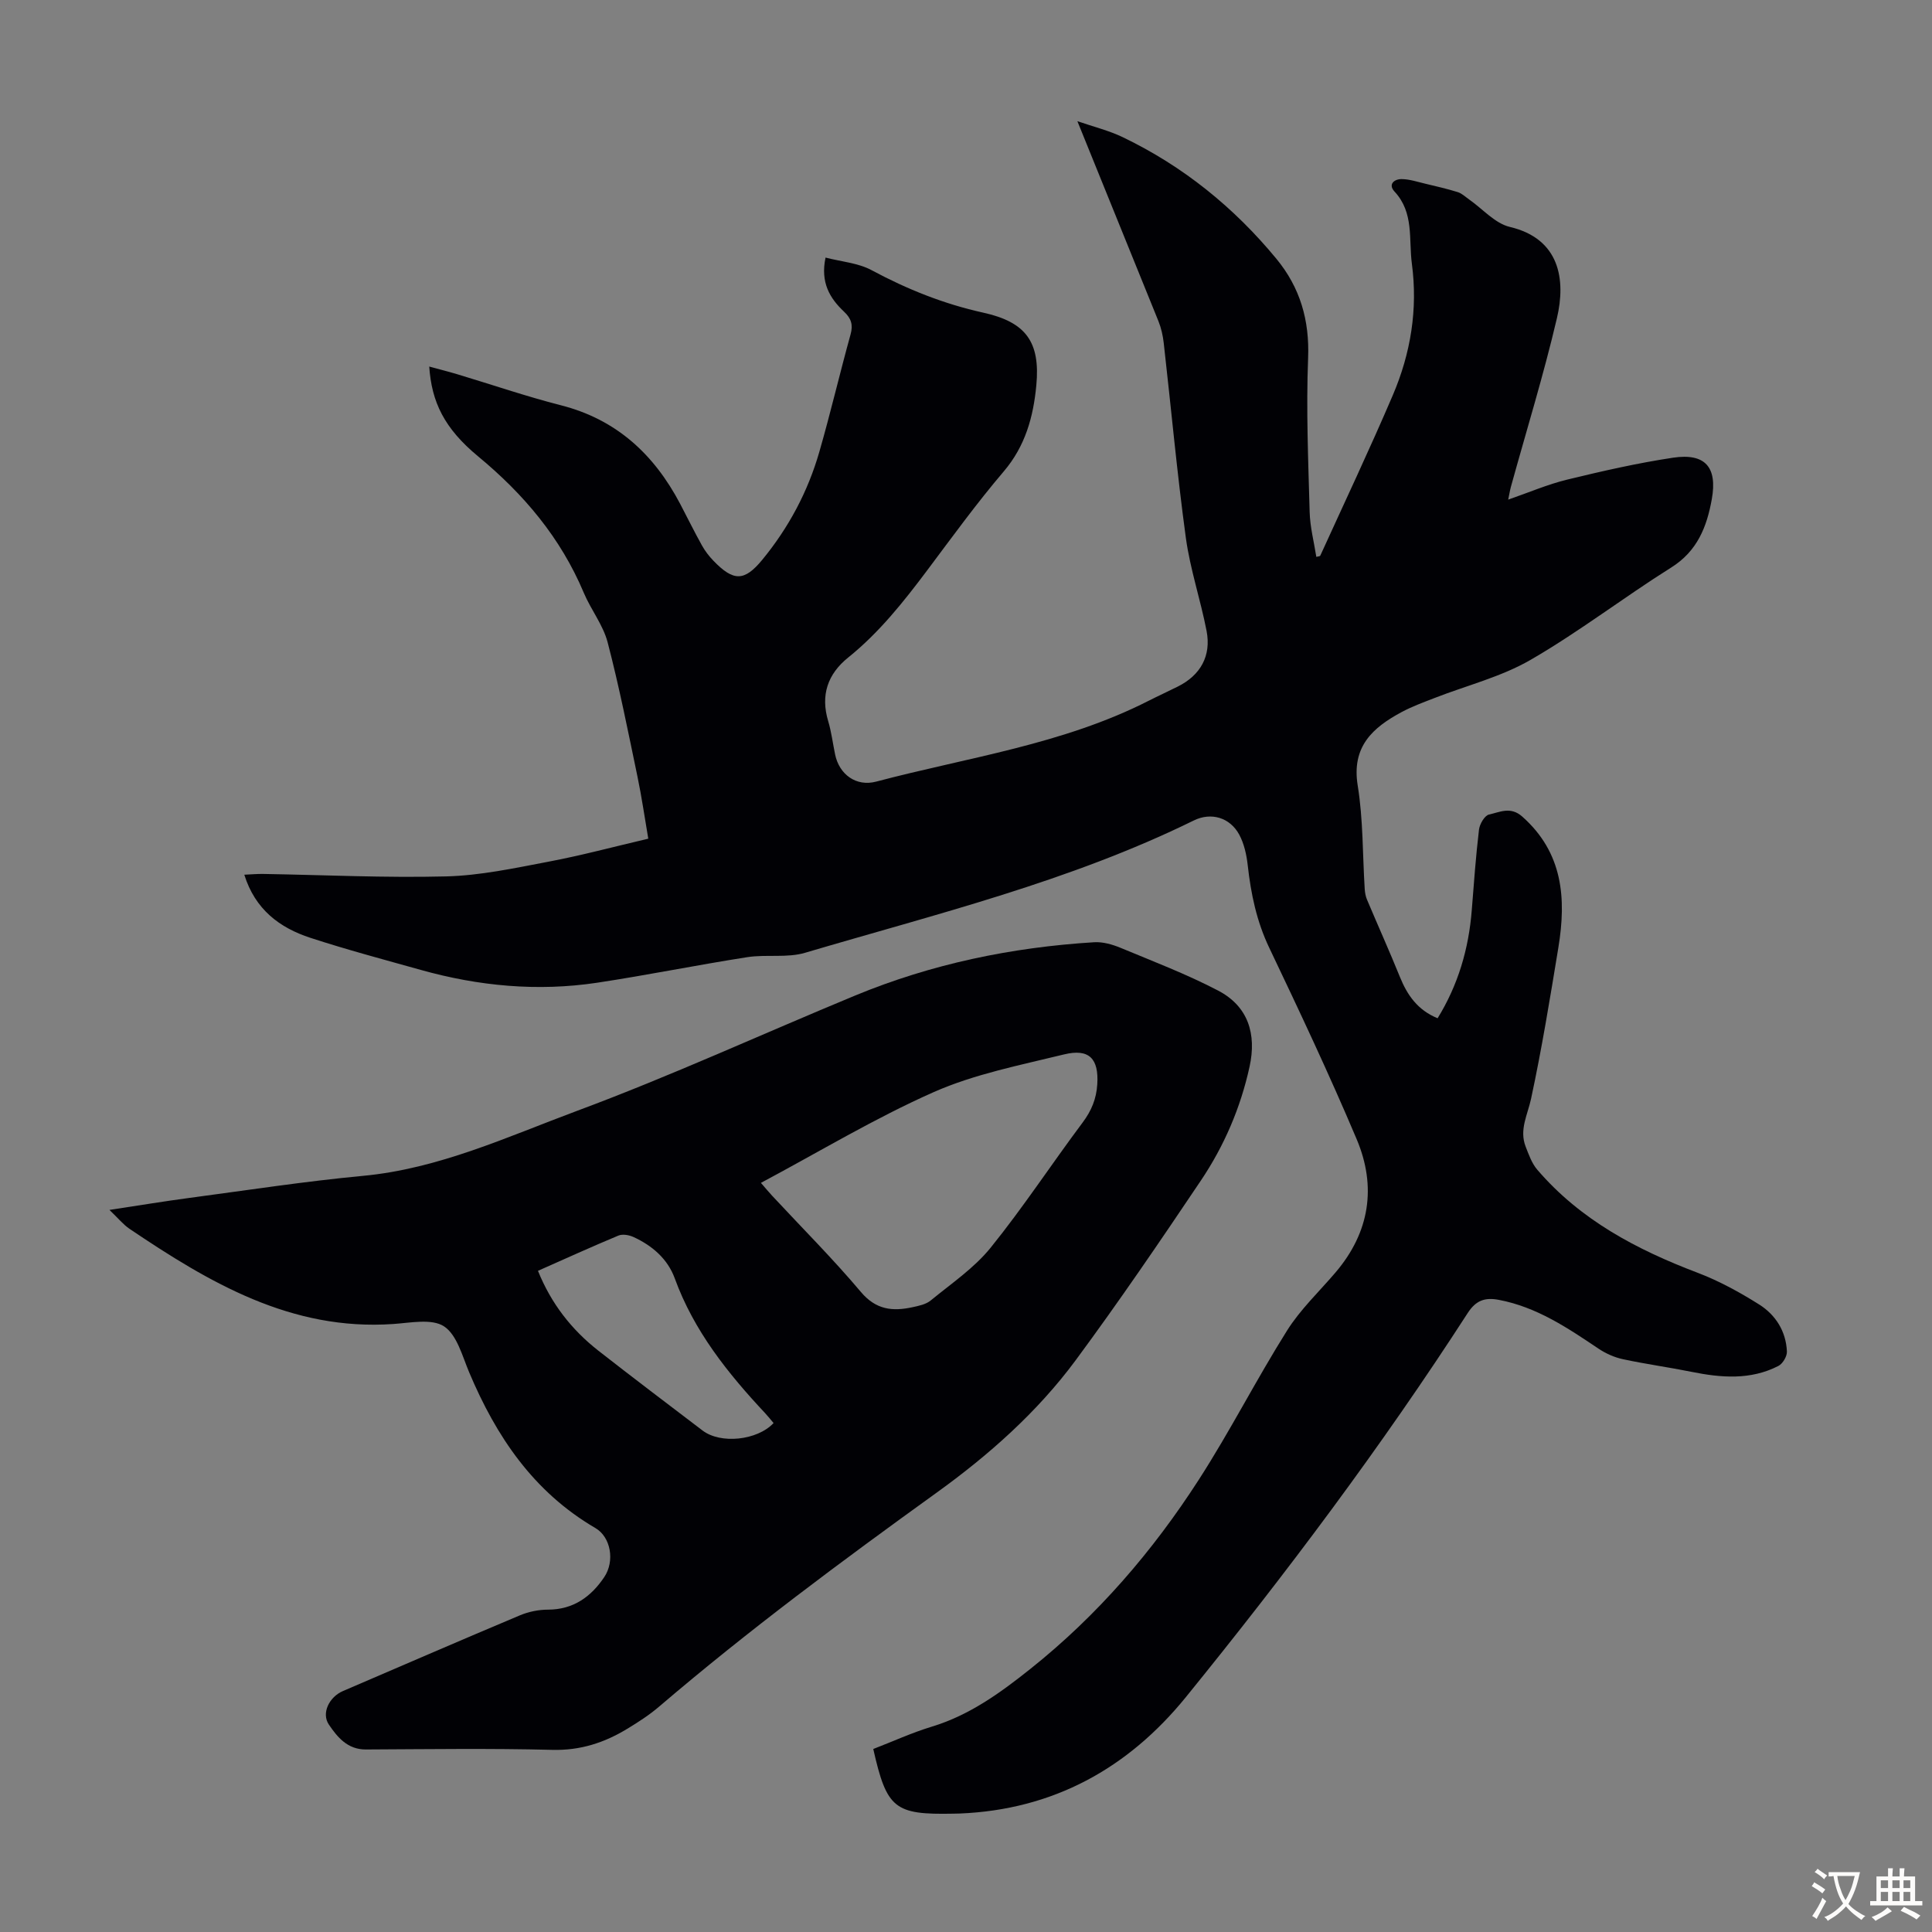
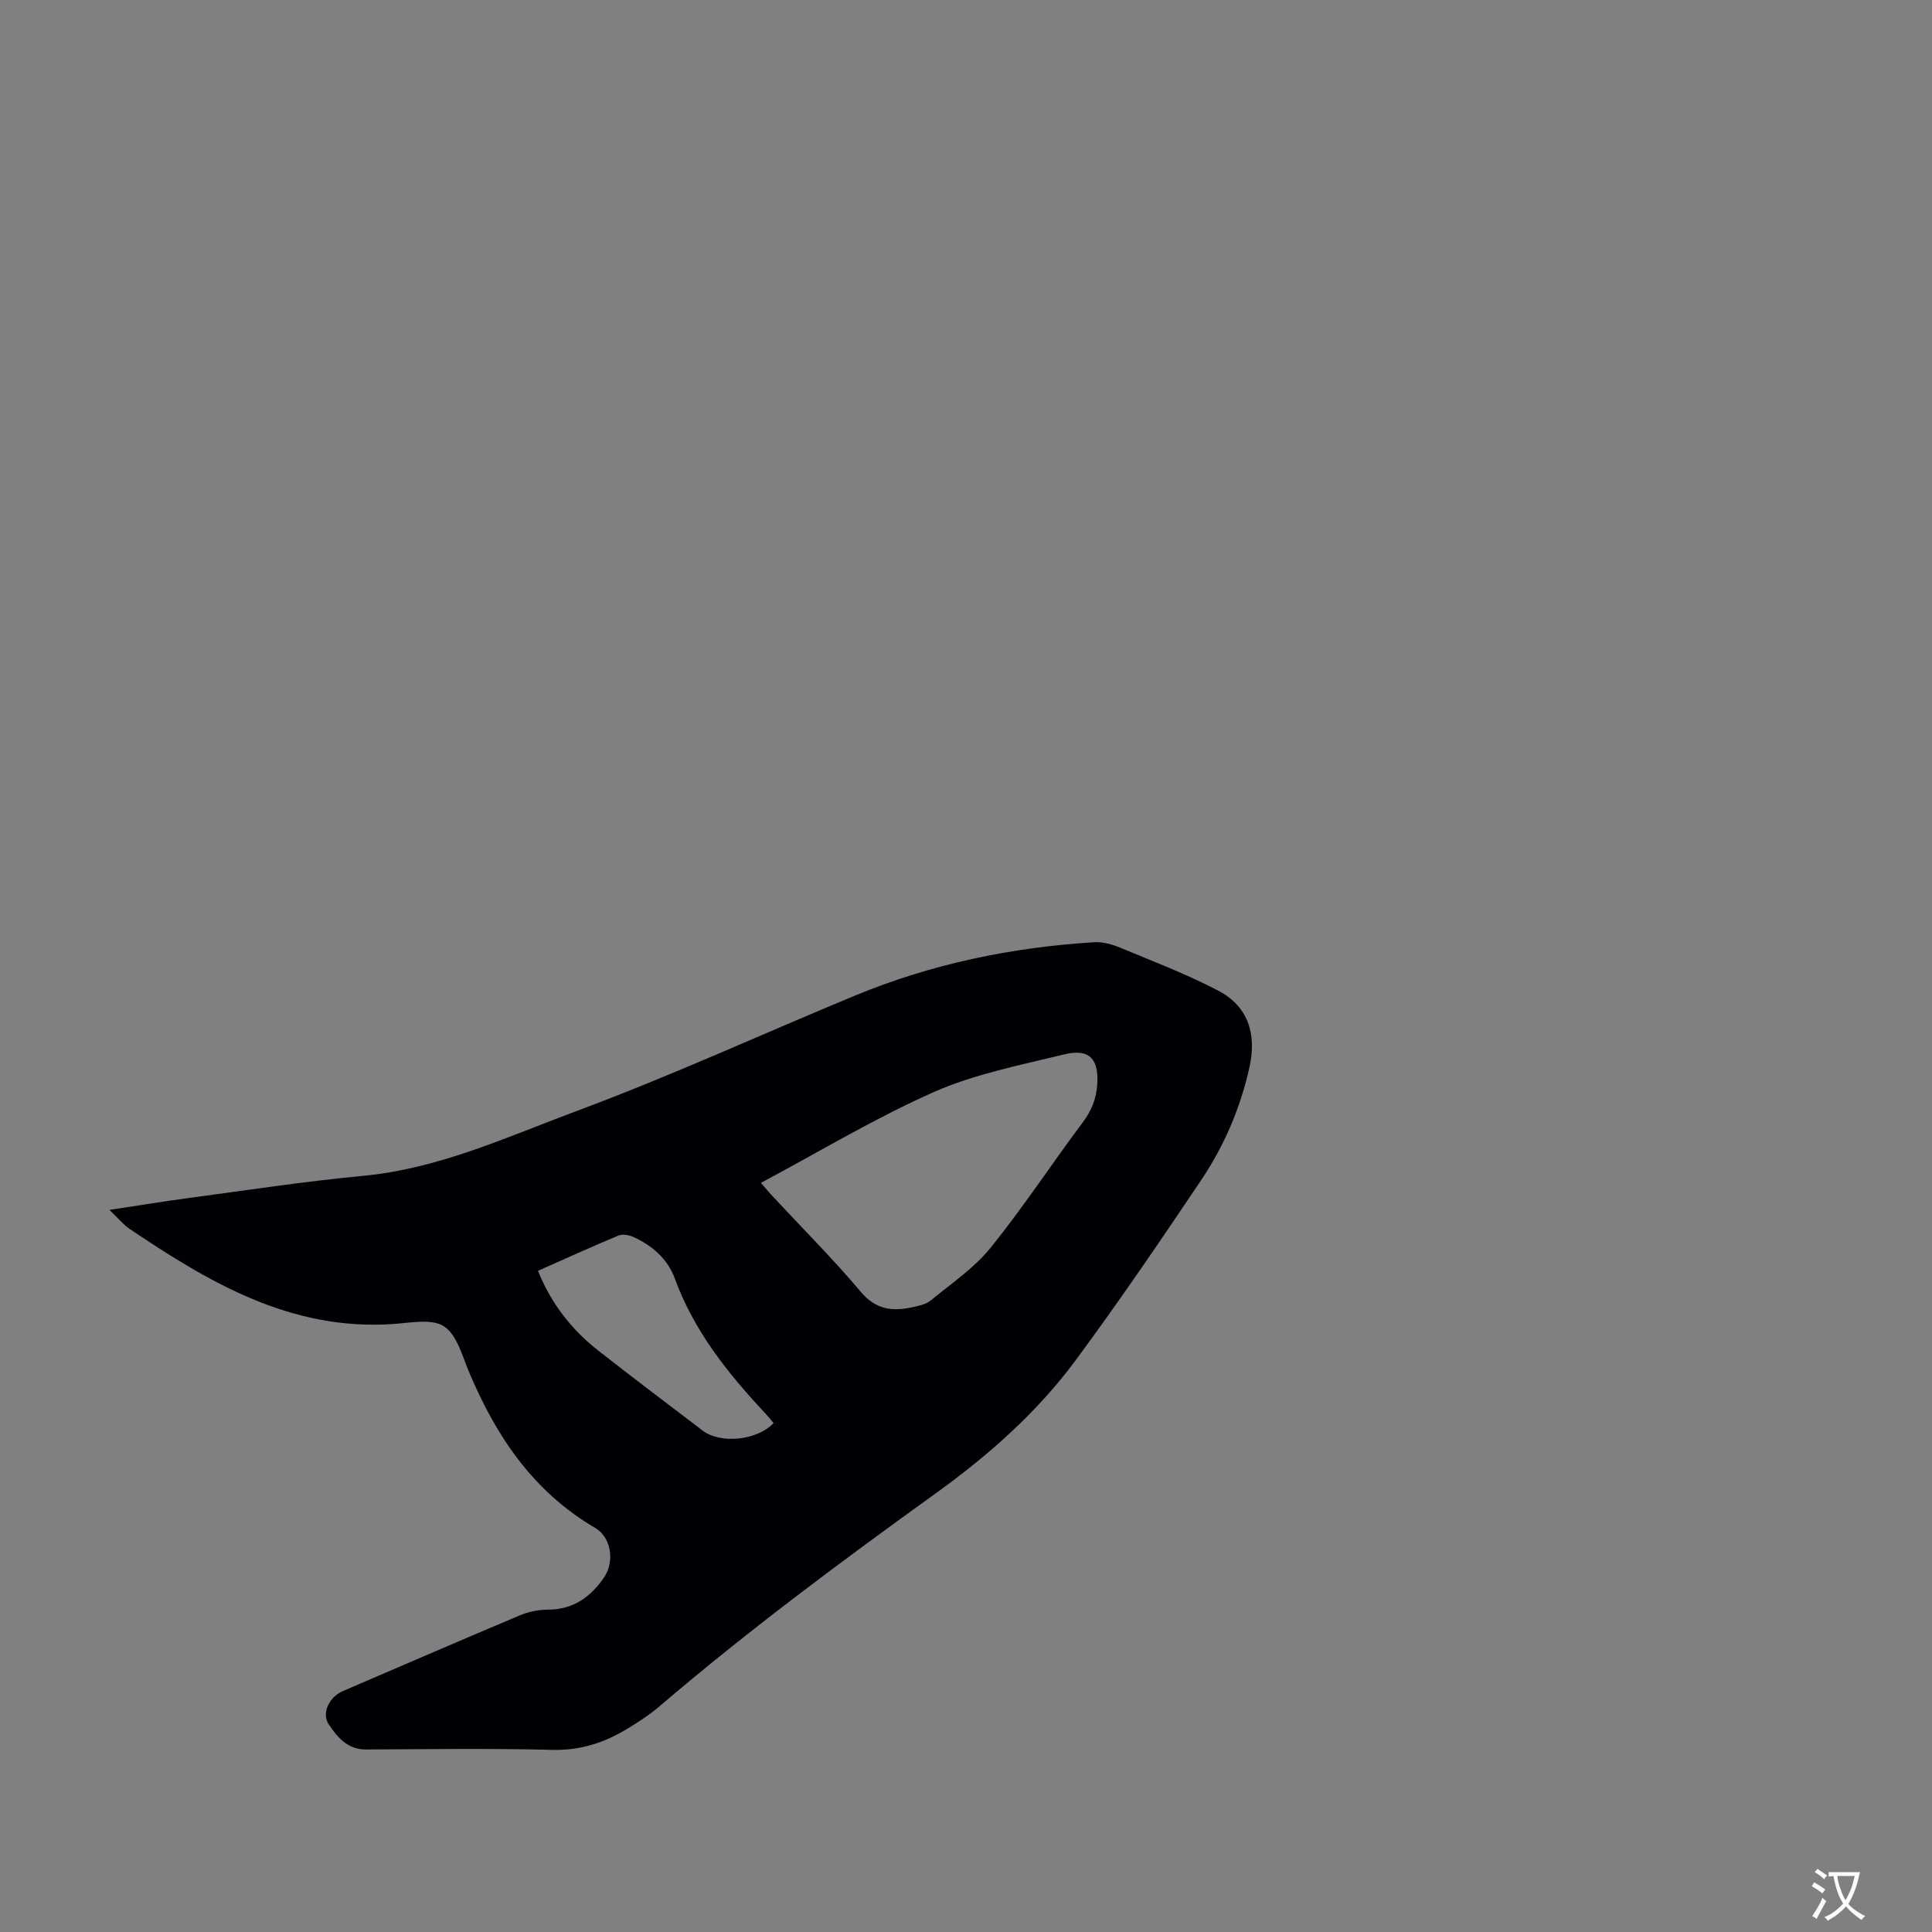
<svg xmlns="http://www.w3.org/2000/svg" enable-background="new 0 0 400 400" viewBox="0 0 400 400">
  <rect x="0" y="0" width="400" height="400" fill="#808080" stroke="none" />
-   <path d="m223.06 25.09c3.36 1.16 6.51 1.93 9.37 3.3 12.5 6 23.05 14.53 31.85 25.21 4.89 5.94 6.86 12.68 6.55 20.54-.42 10.6.03 21.24.32 31.86.08 3.1.89 6.17 1.38 9.29.41-.11.75-.11.81-.23 5.04-11.07 10.25-22.07 15.03-33.25 3.7-8.66 5.2-17.76 3.94-27.23-.67-5.11.47-10.56-3.59-14.92-1.39-1.5-.05-2.6 1.49-2.58 1.63.02 3.26.57 4.87.95 2.26.54 4.54 1.06 6.75 1.75.85.27 1.57.98 2.34 1.52 2.8 1.95 5.34 4.95 8.42 5.68 10.34 2.44 11.64 10.89 9.75 18.91-2.75 11.74-6.32 23.29-9.53 34.92-.2.73-.31 1.49-.55 2.63 4.26-1.47 8.14-3.15 12.2-4.14 7.25-1.76 14.56-3.43 21.94-4.54 6.64-.99 9.2 1.96 8.01 8.59-1.02 5.7-2.98 10.74-8.39 14.14-9.83 6.17-19.07 13.31-29.1 19.11-6.11 3.54-13.24 5.31-19.9 7.91-2.29.89-4.62 1.74-6.78 2.89-6.03 3.23-10.45 7.16-9.14 15.24 1.14 7.04 1 14.28 1.45 21.42.05.76.19 1.55.49 2.24 2.24 5.32 4.62 10.59 6.79 15.95 1.53 3.78 3.67 6.87 7.81 8.57 4.24-6.88 6.44-14.35 7.07-22.35.44-5.58.84-11.16 1.5-16.71.14-1.16 1.18-2.93 2.08-3.12 2.2-.48 4.44-1.73 6.86.41 8.45 7.47 9.16 16.96 7.5 27.09-1.72 10.48-3.43 20.97-5.66 31.35-.72 3.33-2.48 6.42-1.12 9.91.65 1.66 1.28 3.47 2.41 4.78 8.92 10.4 20.57 16.54 33.16 21.32 4.45 1.69 8.72 4.03 12.76 6.57 3.42 2.15 5.58 5.56 5.76 9.75.04 1-.87 2.53-1.76 2.98-5.78 2.97-11.87 2.46-18.01 1.22-4.71-.95-9.48-1.6-14.17-2.61-1.78-.38-3.57-1.18-5.09-2.2-6.42-4.32-12.8-8.61-20.62-10.09-2.85-.54-4.73.09-6.43 2.72-17.87 27.66-37.61 53.97-58.35 79.52-12 14.78-27.48 23.32-46.82 24.11-.45.02-.9.03-1.34.03-12.18.24-13.77-1.02-16.57-13.39 4-1.54 7.96-3.36 12.1-4.62 7.79-2.36 14.19-6.99 20.41-11.95 13.88-11.05 25.34-24.36 34.9-39.2 6.47-10.04 11.9-20.74 18.26-30.86 2.76-4.39 6.66-8.07 10.05-12.05 7.08-8.31 8.51-17.76 4.36-27.58-5.65-13.37-11.85-26.52-18.1-39.63-2.61-5.47-3.79-11.14-4.45-17.06-.24-2.17-.74-4.47-1.76-6.36-1.92-3.54-5.8-4.7-9.41-2.93-25.64 12.6-53.28 19.35-80.47 27.39-3.75 1.11-8.02.3-11.97.91-10.38 1.62-20.69 3.72-31.07 5.29-12.34 1.86-24.54.71-36.53-2.65-7.64-2.14-15.31-4.18-22.85-6.64-6.37-2.08-11.44-5.86-13.69-13.07 1.52-.07 2.69-.18 3.87-.16 12.64.21 25.28.83 37.91.51 7.08-.18 14.16-1.71 21.16-3.04 6.79-1.28 13.48-3.08 20.7-4.77-.72-4.17-1.34-8.55-2.24-12.86-1.94-9.3-3.78-18.63-6.18-27.81-.94-3.59-3.46-6.74-4.93-10.23-4.79-11.4-12.43-20.44-21.9-28.27-7-5.79-9.61-11.25-10.1-18.58 2 .55 3.89 1.02 5.76 1.58 7.17 2.15 14.27 4.59 21.51 6.44 11.51 2.94 19.28 10.17 24.67 20.39 1.51 2.87 2.93 5.78 4.51 8.61.64 1.16 1.48 2.25 2.4 3.2 4.16 4.31 6.4 4.27 10.09-.2 5.47-6.65 9.46-14.13 11.83-22.38 2.32-8.05 4.22-16.21 6.46-24.29.56-2.01.13-3.32-1.35-4.71-2.95-2.78-4.92-6.03-3.83-11.2 3.31.86 6.76 1.11 9.54 2.61 7.35 3.95 14.95 6.99 23.1 8.79 8.82 1.94 11.85 6.04 11 15.04-.61 6.51-2.27 12.58-6.75 17.84-5.58 6.55-10.65 13.54-15.82 20.44-4.91 6.54-9.96 12.92-16.39 18.09-4.24 3.41-5.75 7.79-4.13 13.17.67 2.24.95 4.59 1.43 6.89.85 4.13 4.35 6.73 8.52 5.62 18.97-5.02 38.64-7.69 56.41-16.74 1.99-1.01 4.03-1.94 6.03-2.94 4.68-2.34 6.95-6.34 5.95-11.51-1.25-6.46-3.4-12.77-4.29-19.26-1.83-13.41-3.05-26.9-4.58-40.34-.17-1.53-.52-3.09-1.09-4.52-5.48-13.56-10.99-27.11-16.79-41.42z" fill="#010105" />
  <path d="m22.66 250.5c6.09-.92 11.32-1.79 16.58-2.49 11.95-1.59 23.89-3.43 35.89-4.56 15.74-1.47 29.9-8.09 44.34-13.46 19.45-7.23 38.35-15.92 57.54-23.86 15.85-6.56 32.43-10 49.52-11.05 1.81-.11 3.79.46 5.5 1.17 6.78 2.82 13.68 5.45 20.17 8.84 6.22 3.25 7.99 8.98 6.51 15.75-1.86 8.51-5.27 16.43-10.1 23.61-8.42 12.53-16.93 25.03-25.9 37.17-7.97 10.77-17.98 19.63-28.83 27.45-19.61 14.13-39.01 28.53-57.4 44.25-2.03 1.74-4.31 3.21-6.6 4.6-4.75 2.89-9.73 4.52-15.52 4.37-12.86-.33-25.74-.14-38.62-.08-3.8.02-5.9-2.57-7.65-5.15-1.61-2.38.1-5.74 2.9-6.94 12.22-5.25 24.42-10.54 36.67-15.69 1.79-.75 3.86-1.17 5.8-1.17 5.26-.01 8.92-2.68 11.65-6.75 2.21-3.29 1.37-8.28-1.85-10.15-12.81-7.48-20.53-18.95-26.13-32.25-1.42-3.38-2.53-7.75-5.2-9.5-2.53-1.66-6.95-.73-10.5-.49-21.15 1.47-38.1-8.57-54.65-19.73-1.25-.85-2.25-2.1-4.12-3.89zm134.88-5.6c.86.99 1.56 1.84 2.3 2.64 6.16 6.63 12.58 13.04 18.41 19.96 3.14 3.72 6.59 4.03 10.69 3.14 1.29-.28 2.76-.58 3.74-1.38 4.27-3.51 9.01-6.71 12.43-10.95 6.73-8.33 12.62-17.33 19.05-25.92 1.82-2.44 2.83-4.88 3.02-7.9.33-5.27-1.64-7.47-6.9-6.18-9.1 2.23-18.48 4.05-26.97 7.8-12.22 5.41-23.74 12.38-35.77 18.79zm-46.16 18.21c2.73 6.78 6.95 12.18 12.5 16.53 7.13 5.58 14.36 11.04 21.57 16.53 3.74 2.85 11.32 2.07 14.71-1.54-.57-.67-1.12-1.38-1.73-2.03-7.76-8.29-14.77-17.05-18.73-27.93-1.47-4.03-4.67-6.79-8.57-8.57-.9-.41-2.23-.64-3.09-.29-5.54 2.31-11.02 4.8-16.66 7.3z" fill="#010105" />
  <g fill="#fcfbfa">
    <path d="m377.9 391.2c-.2.3-.4.5-.6.8-.7-.6-1.4-1-2.2-1.5.2-.3.4-.5.5-.8.6.4 1.4.8 2.3 1.5zm-1.8 6.1c-.2-.2-.5-.4-.9-.6.4-.6.8-1.2 1.2-1.9s.7-1.3.9-1.9c.3.3.5.5.8.7-.7 1.3-1.4 2.6-2 3.7zm2.2-9c-.3.3-.5.5-.6.8-.6-.6-1.3-1.1-2-1.5.3-.3.5-.5.6-.7.6.5 1.3.9 2 1.4zm.3.2v-.9h2 4.5c-.3 1.3-.6 2.5-1 3.6s-.9 2.1-1.4 3c.4.5 1 1 1.6 1.4s1.2.8 1.9 1.1c-.3.2-.5.4-.8.8-.4-.3-1-.7-1.6-1.2s-1.2-1.1-1.6-1.6c-.5.6-1.1 1.1-1.7 1.6s-1.4.9-2.1 1.4c-.1-.3-.3-.5-.7-.8.6-.2 1.2-.5 1.9-1s1.4-1.1 2-1.8c-.5-.8-.9-1.6-1.2-2.5s-.6-2-.8-3.2c-.4.1-.7.1-1 .1zm2.5 2.7c.3 1 .7 1.7 1 2.2.3-.5.6-1.1 1-2s.6-1.9.9-3h-3.2-.4c.1.9.3 1.8.7 2.8z" />
-     <path d="m396.5 388.5v1.5 3.6h1.5v.9c-.4 0-1 0-1.7 0h-7.9c-.5 0-.9 0-1.2 0v-.9h1.3v-3.5c0-.7 0-1.2 0-1.6h2.4c0-.8 0-1.4 0-1.7h1c0 .3-.1.8-.1 1.7h1.5c0-.8 0-1.4 0-1.7h1c0 .3-.1.9-.1 1.7zm-8.2 9.2c-.2-.3-.5-.5-.8-.8.8-.3 1.4-.6 1.9-.9s1-.7 1.4-1.1c.3.3.6.5.9.8-1.6 1-2.8 1.6-3.4 2zm2.6-6.8v-1.6h-1.5v1.6zm0 2.7v-1.9h-1.5v1.9zm2.4-2.7v-1.6h-1.5v1.6zm0 2.7v-1.9h-1.5v1.9zm.2 2 .7-.8c.4.2.9.5 1.6.8s1.3.7 1.8 1c-.3.3-.5.5-.8.8-.4-.3-1.5-1-3.3-1.8zm2-4.7v-1.6h-1.4v1.6zm0 2.7v-1.9h-1.4v1.9z" />
  </g>
</svg>